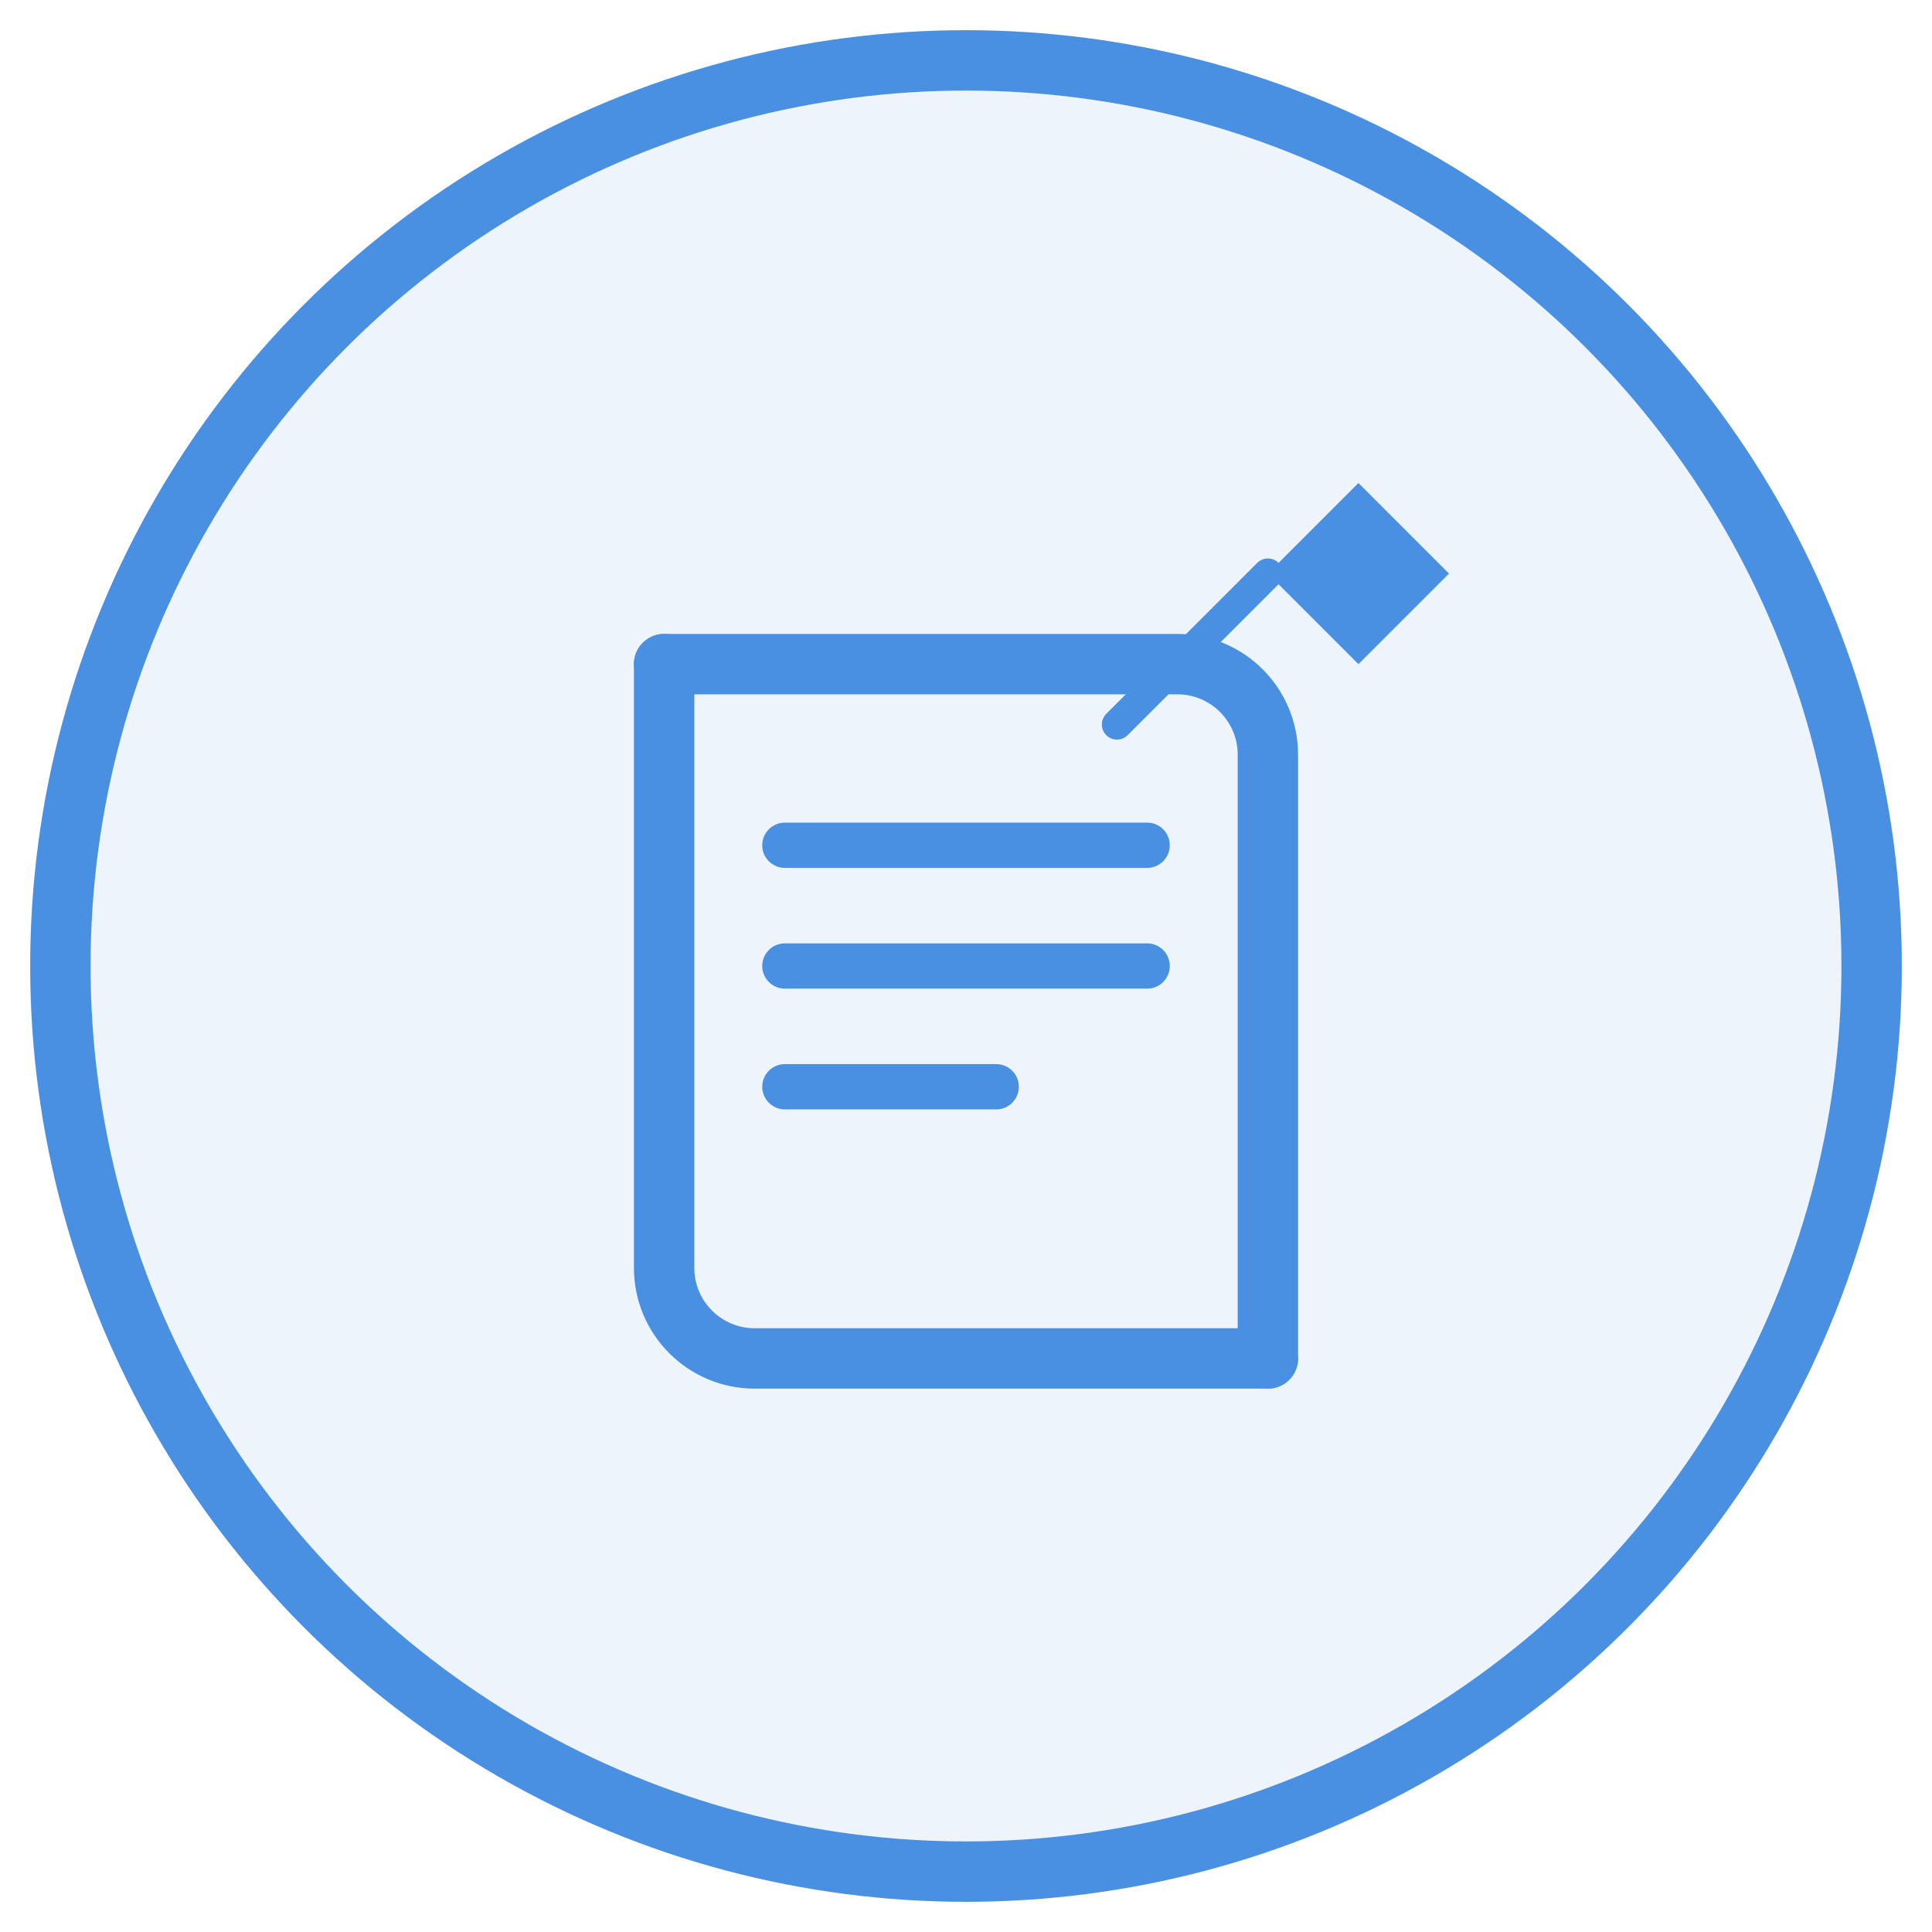
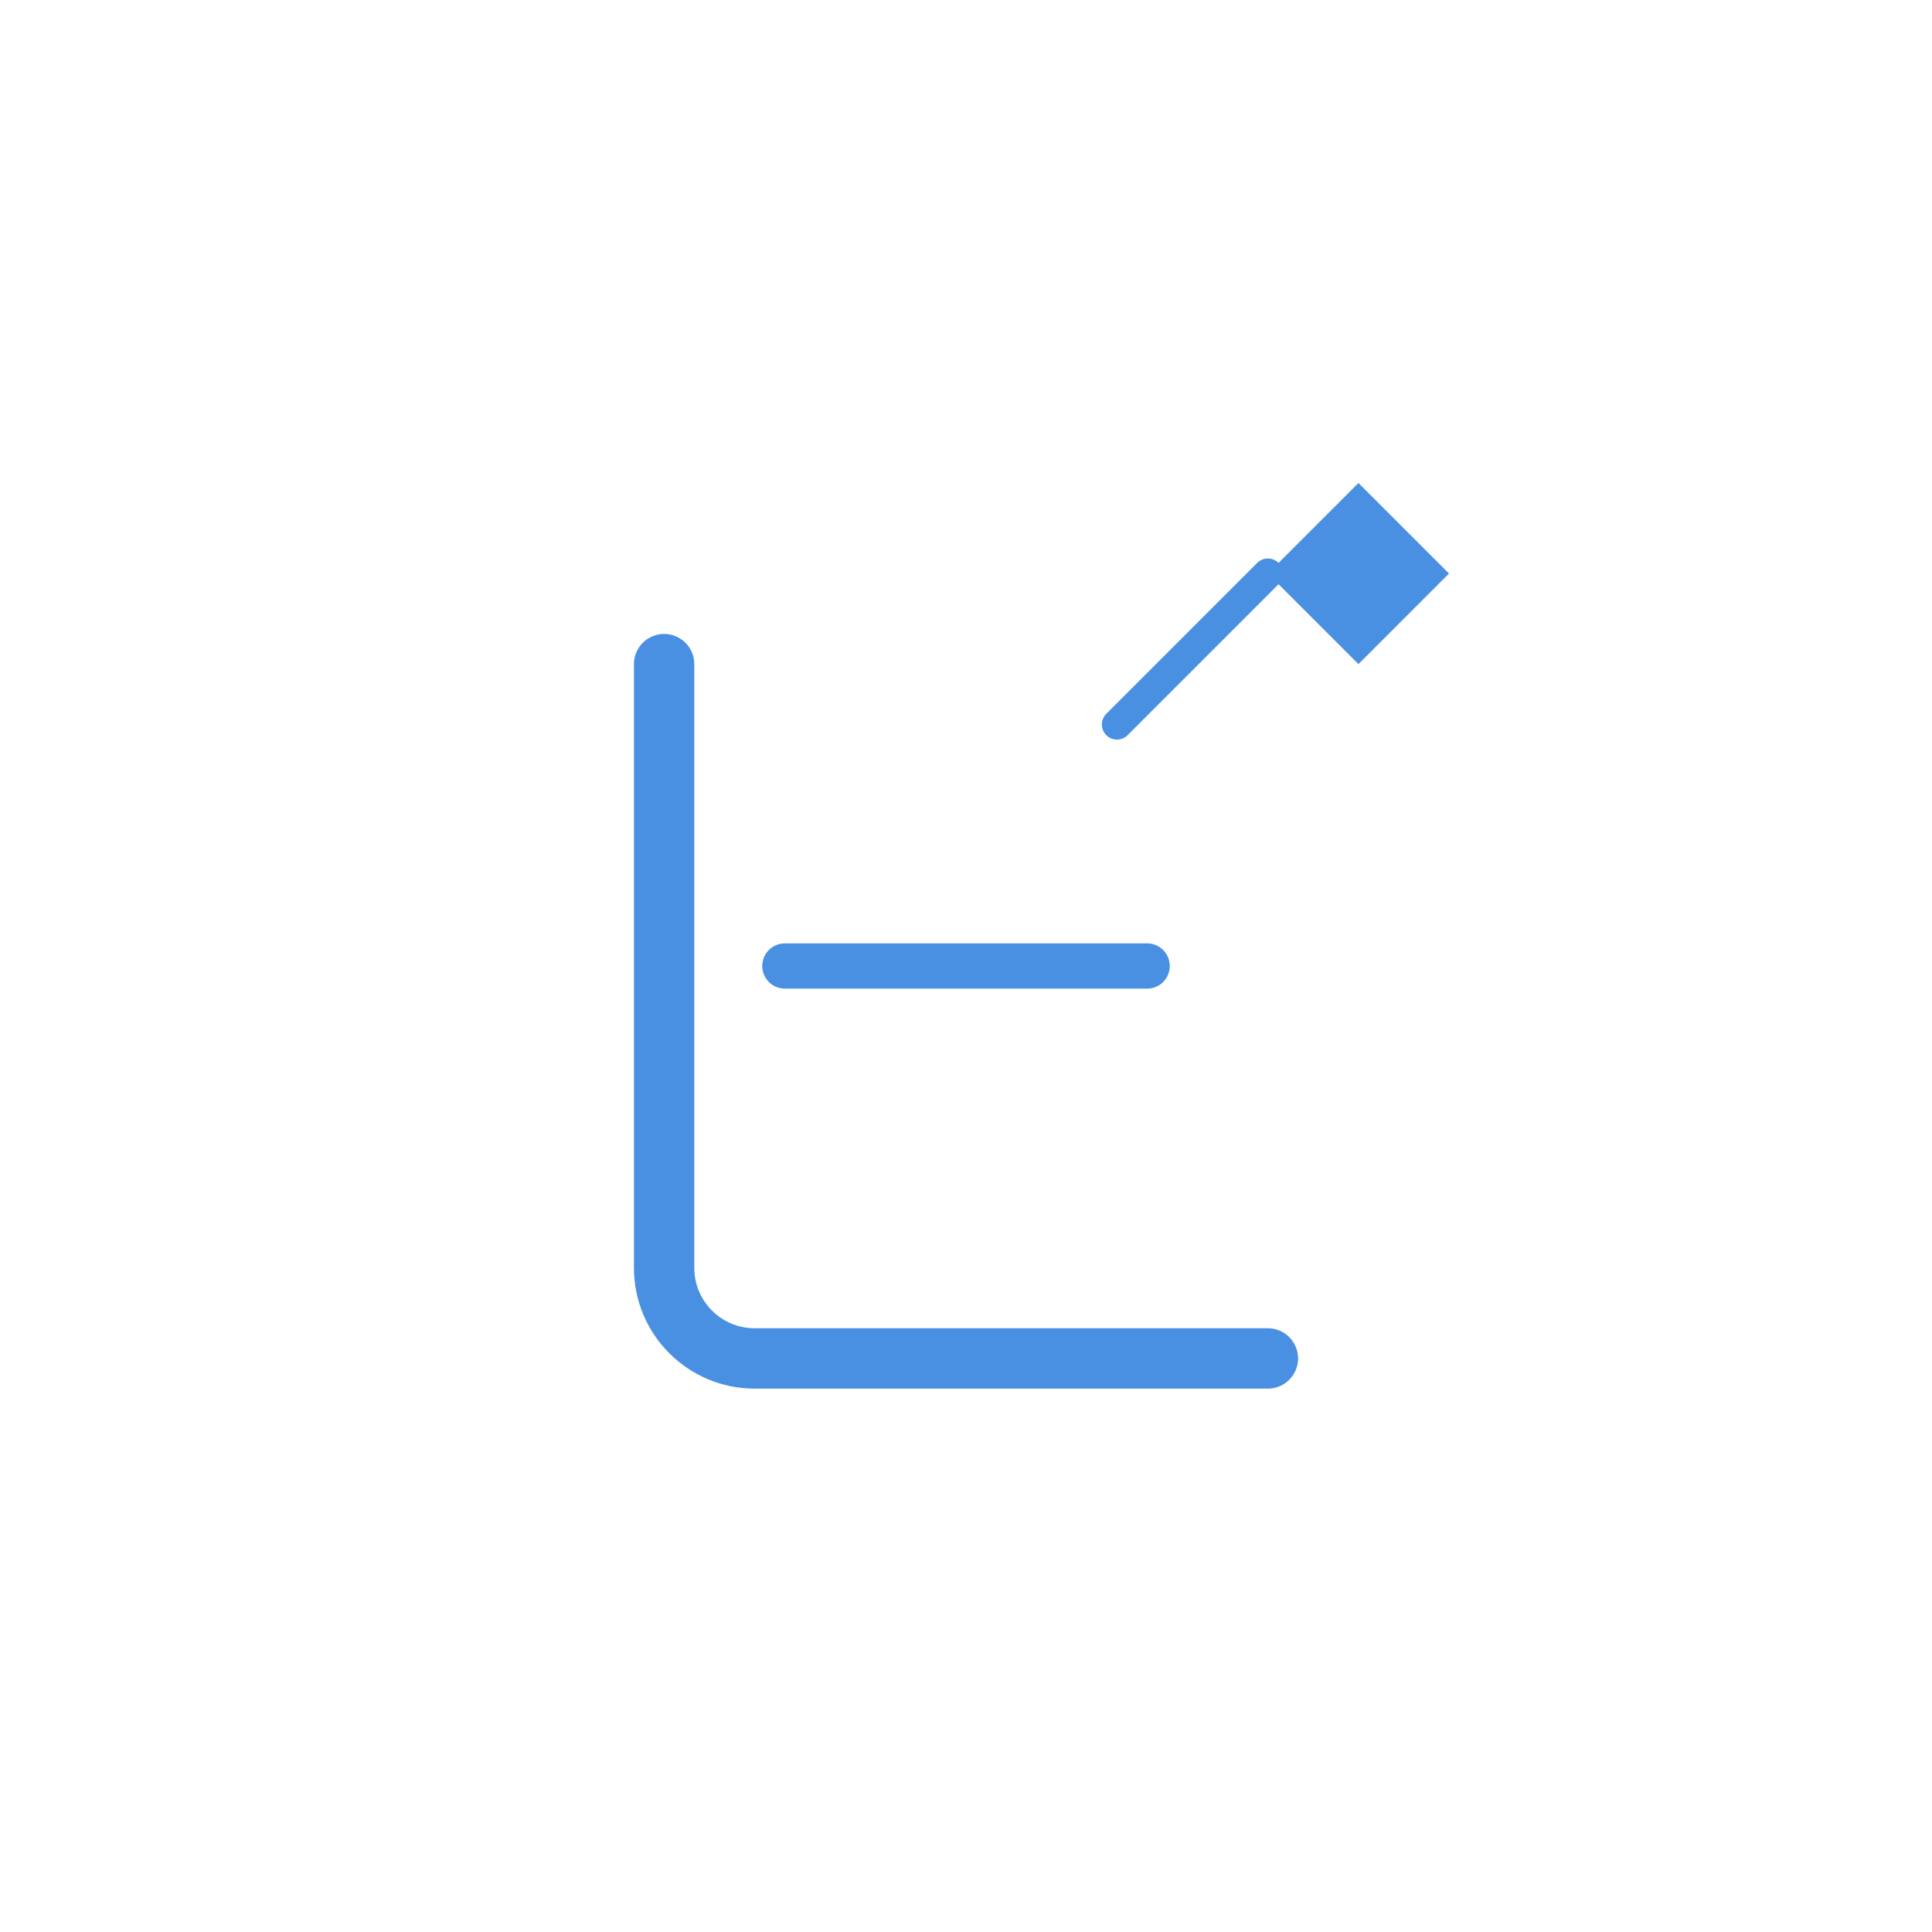
<svg xmlns="http://www.w3.org/2000/svg" width="512" height="512" viewBox="0 0 512 512" fill="none">
-   <circle cx="256" cy="256" r="248" fill="#4A90E2" opacity="0.1" />
-   <circle cx="256" cy="256" r="240" stroke="#4A90E2" stroke-width="16" fill="none" />
  <path d="M176 176V336C176 349.255 186.745 360 200 360H336" stroke="#4A90E2" stroke-width="16" stroke-linecap="round" />
-   <path d="M176 176H312C325.255 176 336 186.745 336 200V360" stroke="#4A90E2" stroke-width="16" stroke-linecap="round" />
-   <line x1="208" y1="224" x2="304" y2="224" stroke="#4A90E2" stroke-width="12" stroke-linecap="round" />
  <line x1="208" y1="256" x2="304" y2="256" stroke="#4A90E2" stroke-width="12" stroke-linecap="round" />
-   <line x1="208" y1="288" x2="264" y2="288" stroke="#4A90E2" stroke-width="12" stroke-linecap="round" />
  <path d="M336 152L360 128L384 152L360 176L336 152Z" fill="#4A90E2" />
  <line x1="336" y1="152" x2="296" y2="192" stroke="#4A90E2" stroke-width="8" stroke-linecap="round" />
</svg>